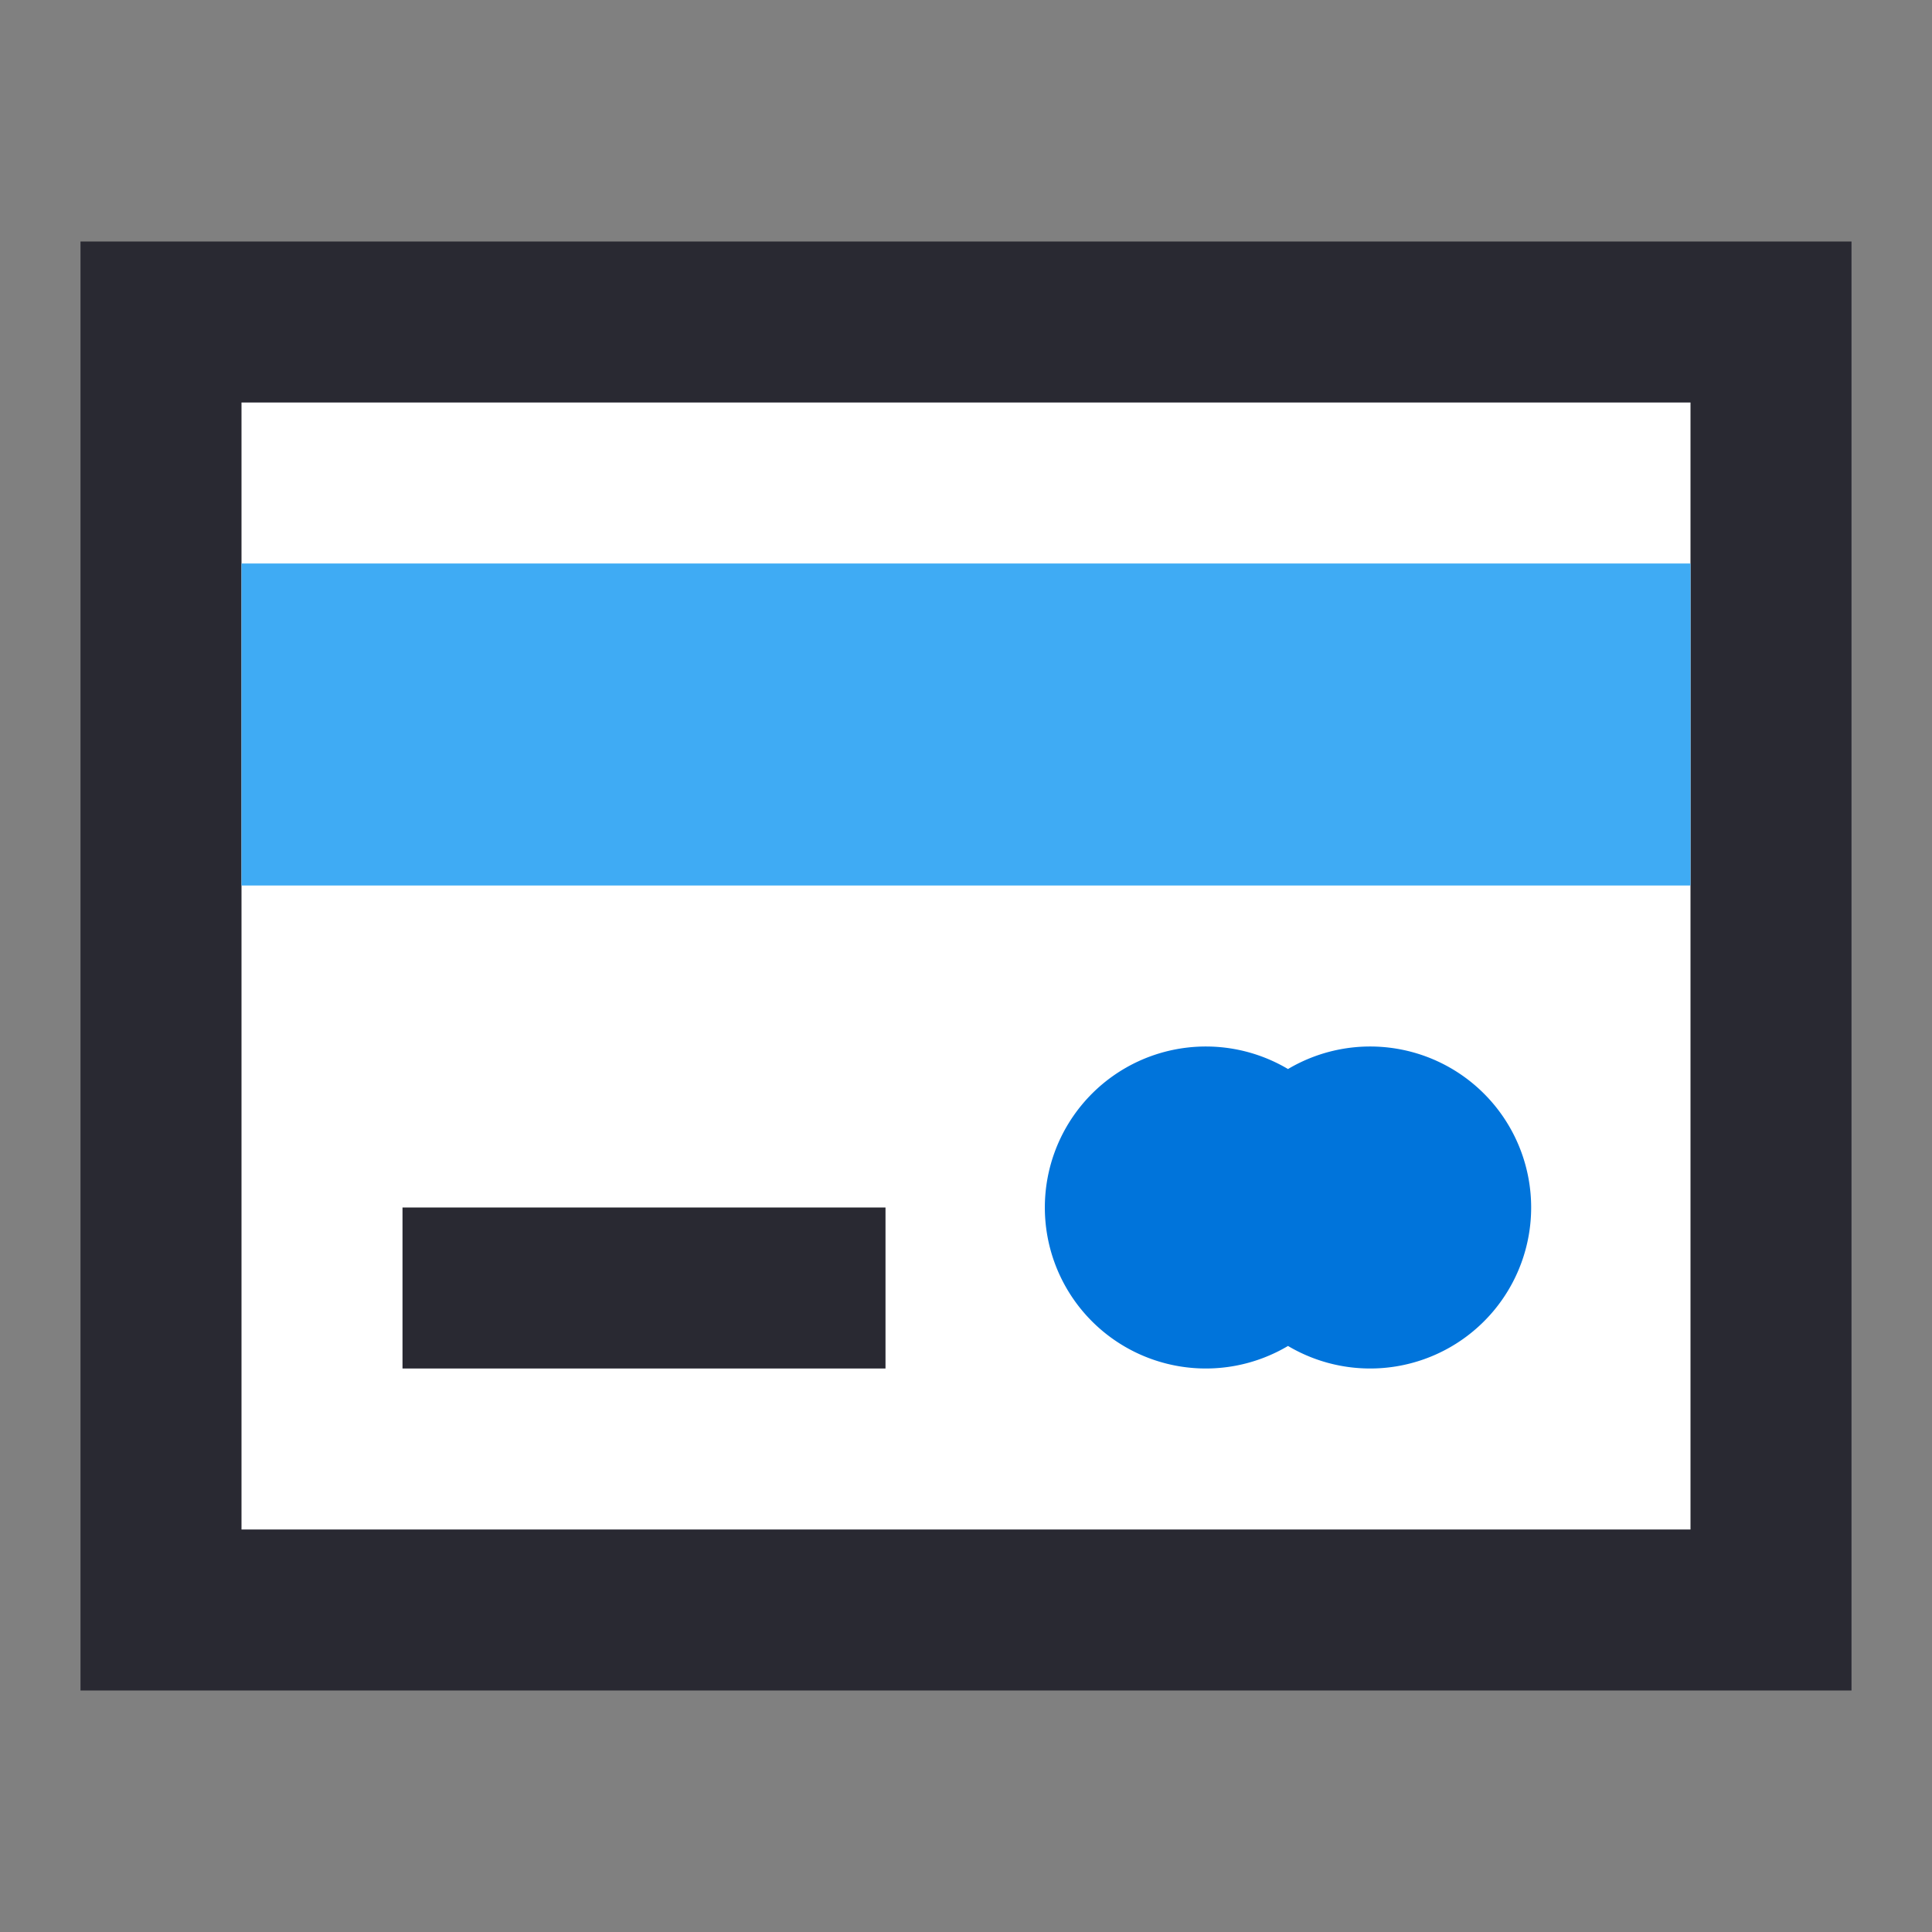
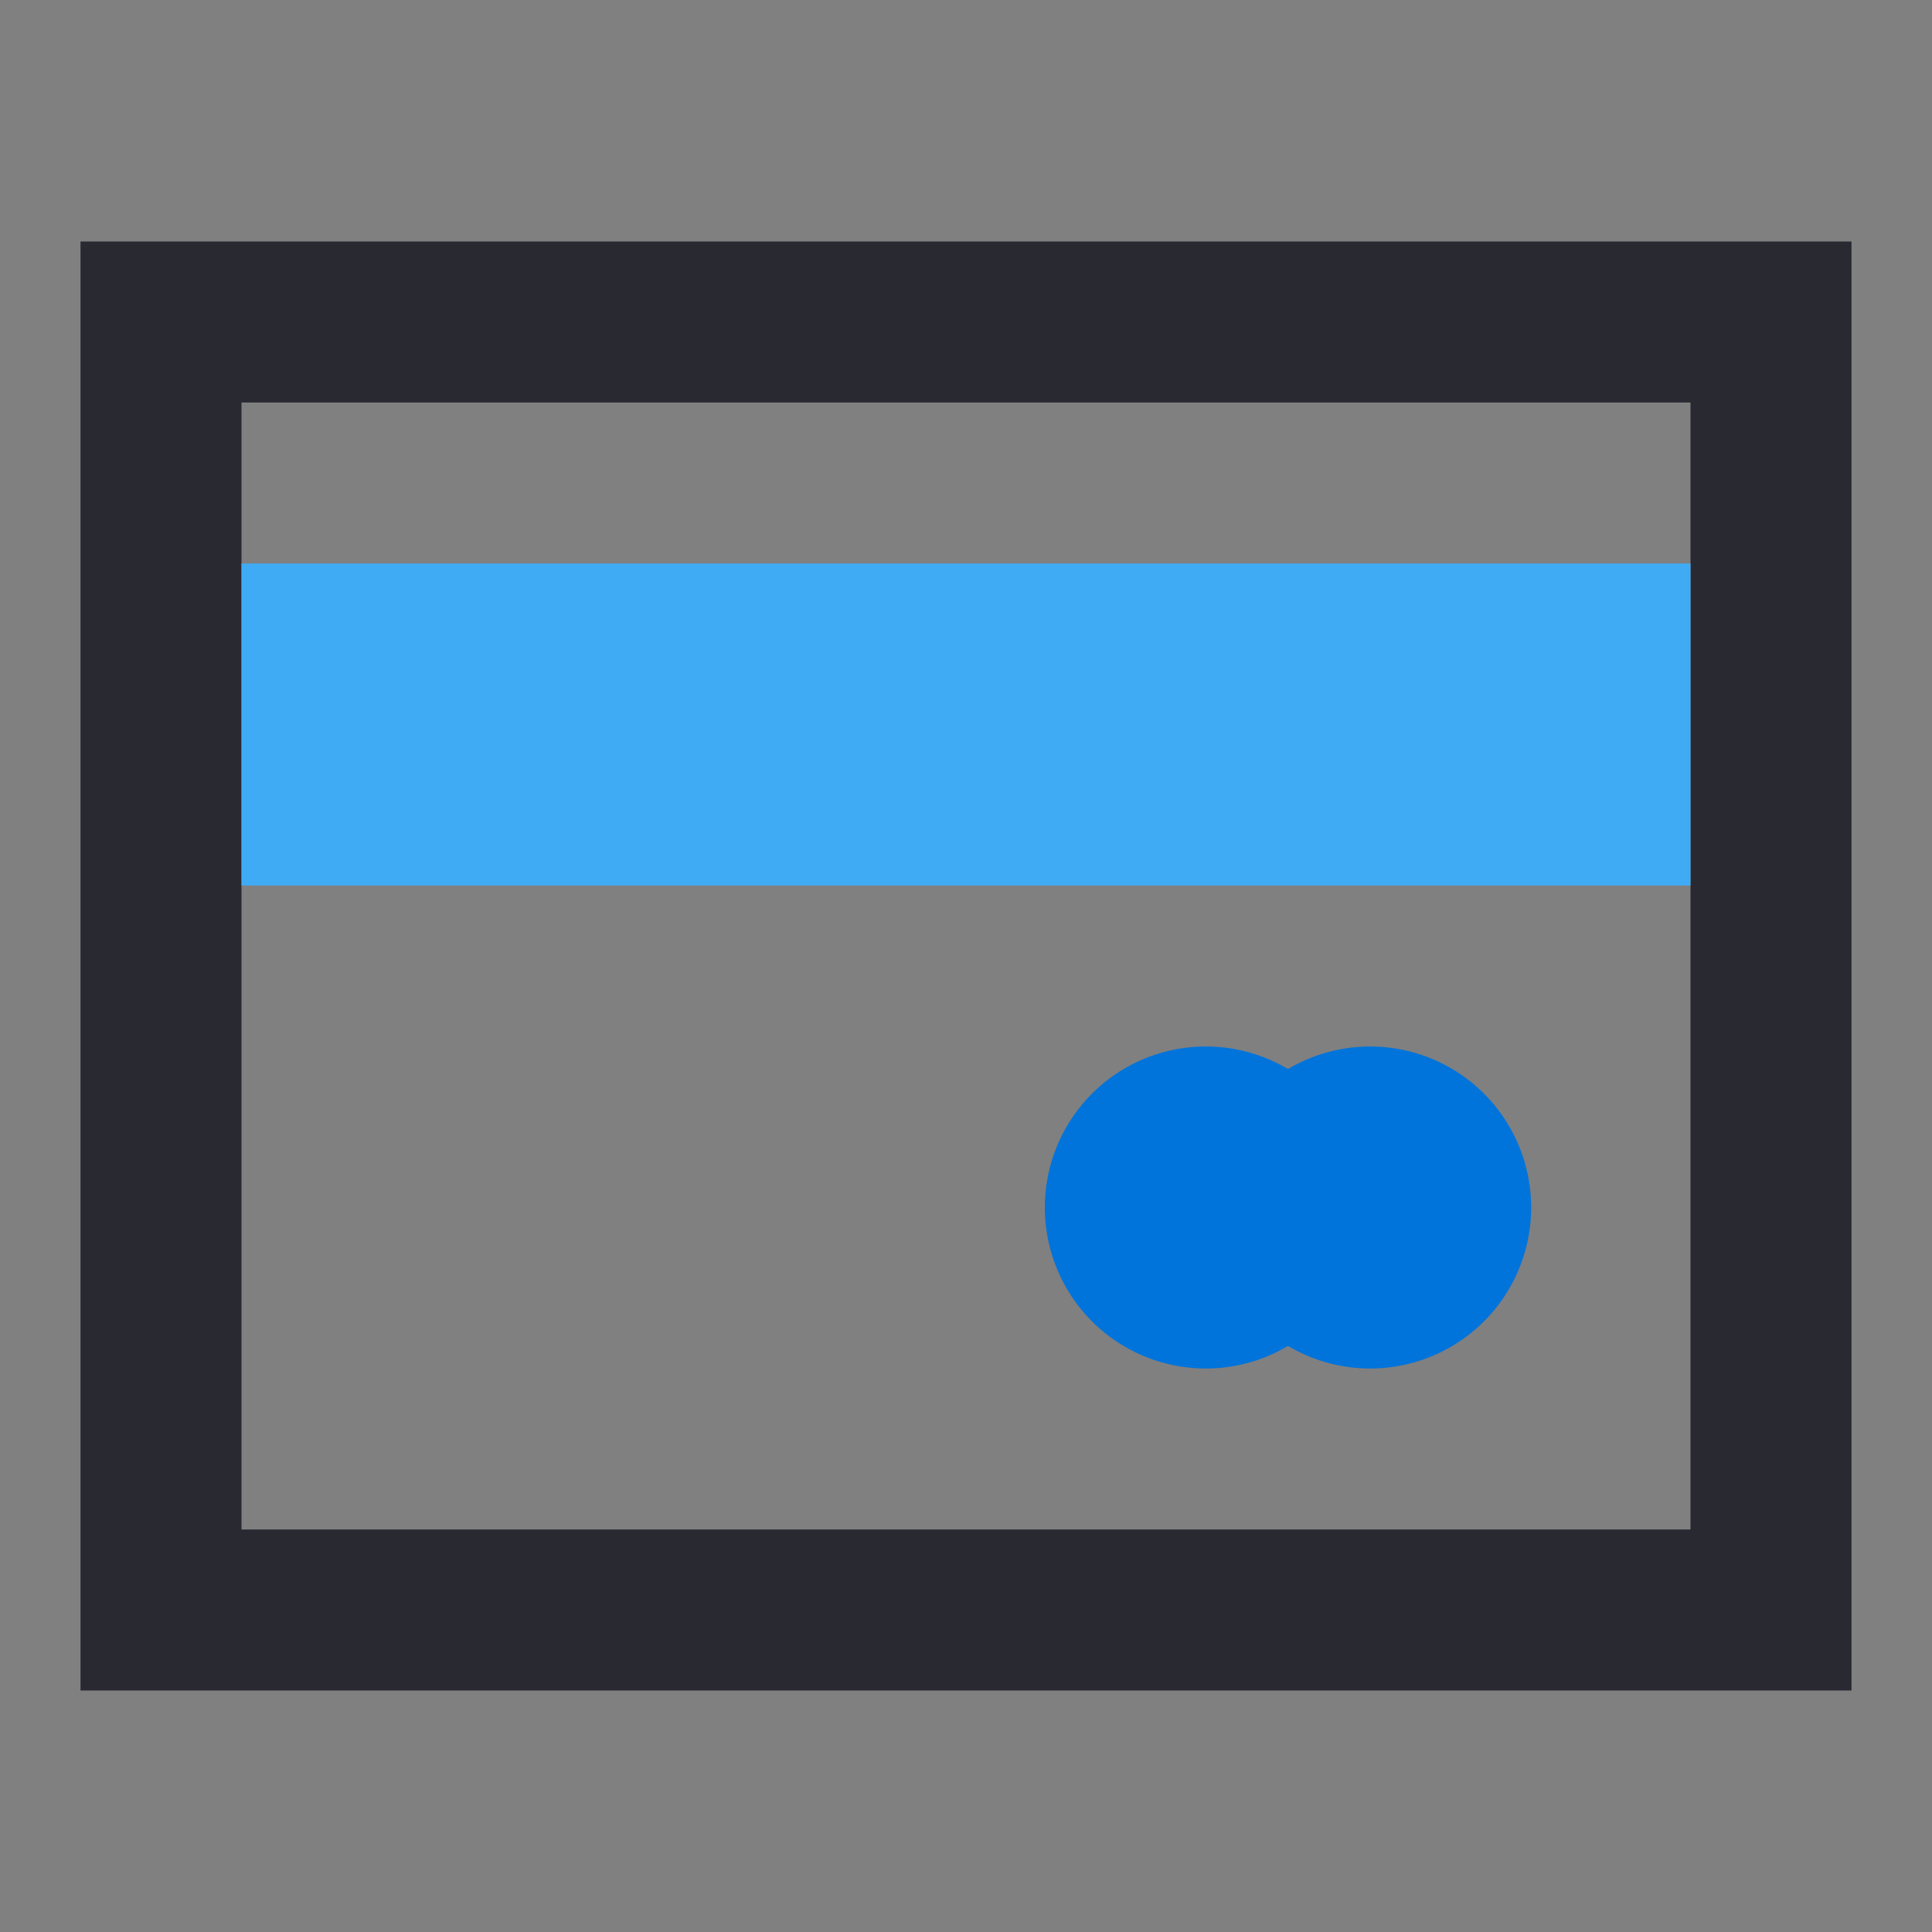
<svg xmlns="http://www.w3.org/2000/svg" viewBox="0 0 24 24">
  <rect x="0" y="0" width="24" height="24" fill="#808080" stroke="none" />
  <defs>
    <style>.cls-1{fill:#fff;}.cls-2{fill:#292932;}.cls-3{fill:#3fabf4;}.cls-4{fill:#0074db;}</style>
  </defs>
  <g id="Credit_Card" data-name="Credit Card">
-     <rect class="cls-1" x="2" y="4" width="20" height="16" />
    <path class="cls-2" d="M23,21H1V3H23ZM3,19H21V5H3Z" />
    <rect class="cls-3" x="3" y="7" width="18" height="4" />
-     <path class="cls-4" d="M16,13.28a2,2,0,1,0,0,3.44,2,2,0,1,0,0-3.44Z" />
-     <rect class="cls-2" x="5" y="15" width="6" height="2" />
+     <path class="cls-4" d="M16,13.28a2,2,0,1,0,0,3.44,2,2,0,1,0,0-3.44" />
  </g>
</svg>